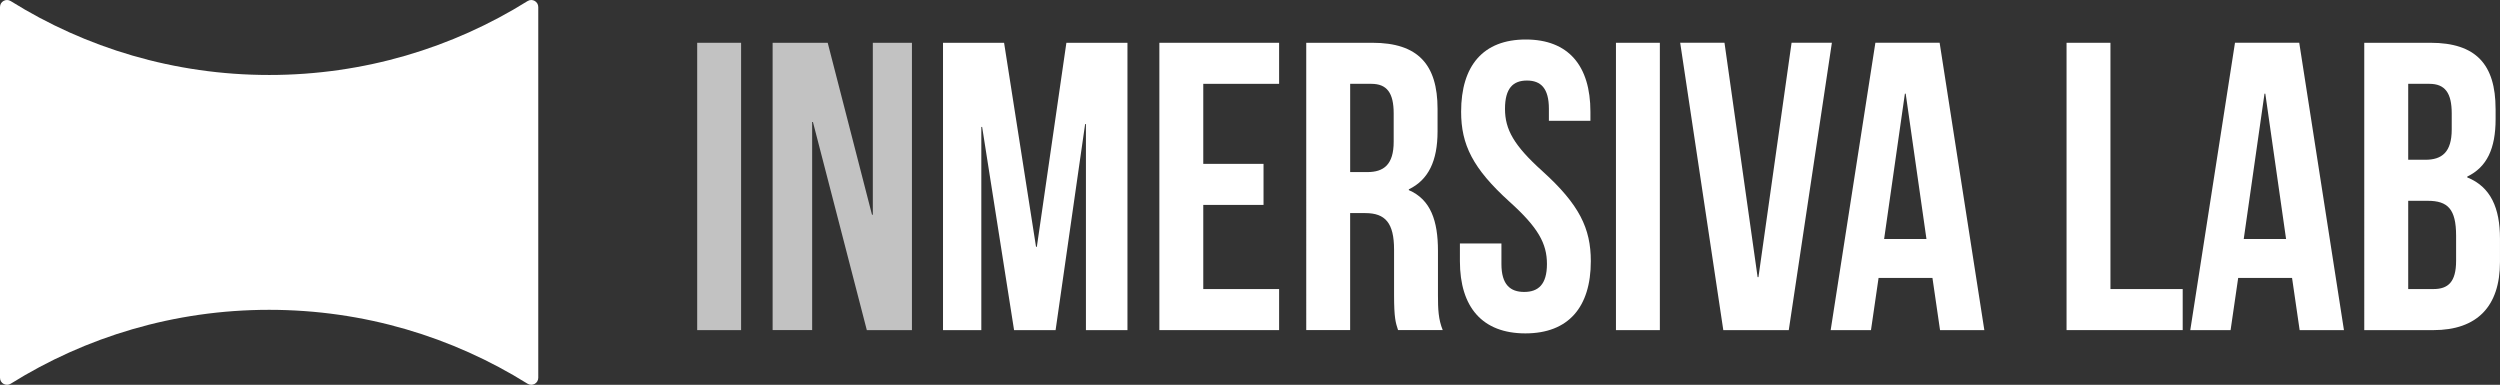
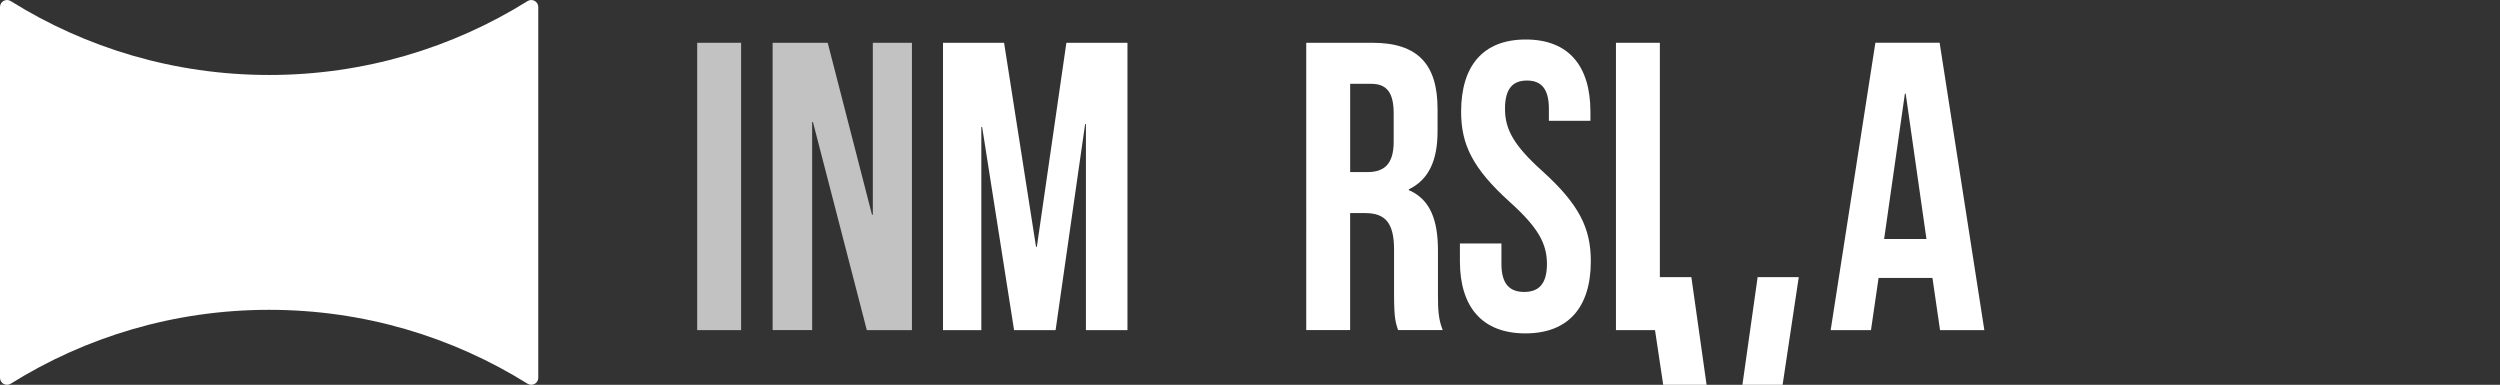
<svg xmlns="http://www.w3.org/2000/svg" id="Livello_2" data-name="Livello 2" viewBox="0 0 988.64 152.17">
  <rect x="0" y="0" width="988.64" height="152.17" fill="#333333" stroke="none" />
  <g id="Livello_1-2" data-name="Livello 1">
    <g>
      <g>
        <path d="M275.71,16.92h17.36v113.63h-17.36V16.92Z" style="fill: #fff; opacity: .7; stroke-width: 0px;" />
        <path d="M321.49,48.24h-.32v82.3h-15.63V16.92h21.78l17.52,68.01h.32V16.92h15.47v113.63h-17.84l-21.31-82.3Z" style="fill: #fff; opacity: .7; stroke-width: 0px;" />
        <path d="M409.71,97.59h.32l11.68-80.67h24.15v113.63h-16.42V49.06h-.32l-11.68,81.49h-16.42l-12.63-80.35h-.32v80.35h-15.15V16.92h24.15l12.63,80.67Z" style="fill: #fff; stroke-width: 0px;" />
-         <path d="M475.84,64.8h23.83v16.23h-23.83v33.28h29.99v16.23h-47.35V16.92h47.35v16.23h-29.99v31.65Z" style="fill: #fff; stroke-width: 0px;" />
        <path d="M552.87,130.54c-.95-2.92-1.58-4.71-1.58-13.96v-17.86c0-10.55-3.47-14.45-11.37-14.45h-6v46.26h-17.36V16.92h26.2c17.99,0,25.73,8.6,25.73,26.13v8.93c0,11.69-3.63,19.15-11.36,22.89v.32c8.68,3.73,11.52,12.17,11.52,24.02v17.53c0,5.52.16,9.58,1.89,13.8h-17.68ZM533.93,33.15v34.9h6.79c6.47,0,10.42-2.92,10.42-12.01v-11.2c0-8.12-2.68-11.69-8.84-11.69h-8.37Z" style="fill: #fff; stroke-width: 0px;" />
        <path d="M603.37,15.62c16.89,0,25.57,10.39,25.57,28.57v3.57h-16.42v-4.71c0-8.12-3.16-11.2-8.68-11.2s-8.68,3.08-8.68,11.2,3.47,14.45,14.84,24.67c14.52,13.15,19.1,22.56,19.1,35.55,0,18.18-8.84,28.57-25.88,28.57s-25.89-10.39-25.89-28.57v-6.98h16.42v8.12c0,8.12,3.47,11.04,9,11.04s9-2.92,9-11.04-3.47-14.45-14.84-24.67c-14.52-13.15-19.1-22.56-19.1-35.55,0-18.18,8.68-28.57,25.57-28.57Z" style="fill: #fff; stroke-width: 0px;" />
        <path d="M639.04,16.92h17.36v113.63h-17.36V16.92Z" style="fill: #fff; stroke-width: 0px;" />
-         <path d="M695.07,109.6h.32l13.1-92.69h15.94l-17.05,113.63h-25.89l-17.05-113.63h17.52l13.1,92.69Z" style="fill: #fff; stroke-width: 0px;" />
+         <path d="M695.07,109.6h.32h15.94l-17.05,113.63h-25.89l-17.05-113.63h17.52l13.1,92.69Z" style="fill: #fff; stroke-width: 0px;" />
        <path d="M784.72,130.54h-17.52l-3-20.62h-21.31l-3,20.62h-15.94l17.68-113.63h25.41l17.68,113.63ZM745.1,94.51h16.73l-8.21-57.46h-.32l-8.21,57.46Z" style="fill: #fff; stroke-width: 0px;" />
-         <path d="M817.23,16.92h17.36v97.39h28.57v16.23h-45.93V16.92Z" style="fill: #fff; stroke-width: 0px;" />
-         <path d="M926.93,130.54h-17.52l-3-20.62h-21.31l-3,20.62h-15.94l17.68-113.63h25.41l17.68,113.63ZM887.31,94.51h16.73l-8.21-57.46h-.32l-8.21,57.46Z" style="fill: #fff; stroke-width: 0px;" />
-         <path d="M986.9,43.05v4.06c0,11.69-3.47,18.99-11.21,22.72v.33c9.31,3.73,12.94,12.17,12.94,24.19v9.25c0,17.53-9,26.95-26.36,26.95h-27.31V16.92h26.2c17.99,0,25.73,8.6,25.73,26.13ZM952.34,33.15v30.03h6.79c6.47,0,10.42-2.92,10.42-12.01v-6.33c0-8.12-2.68-11.69-8.84-11.69h-8.37ZM952.34,79.41v34.9h9.94c5.84,0,9-2.76,9-11.2v-9.9c0-10.55-3.31-13.8-11.21-13.8h-7.73Z" style="fill: #fff; stroke-width: 0px;" />
      </g>
      <path d="M106.43,29.65C68.91,29.65,33.89,18.94,4.24.43,2.39-.73,0,.6,0,2.78v146.61c0,2.18,2.39,3.51,4.24,2.35,29.64-18.51,64.66-29.22,102.19-29.22s72.54,10.71,102.19,29.22c1.85,1.16,4.24-.17,4.24-2.35V2.78c0-2.18-2.39-3.51-4.24-2.35-29.64,18.51-64.66,29.22-102.19,29.22Z" style="fill: #fff; stroke-width: 0px;" />
    </g>
  </g>
</svg>